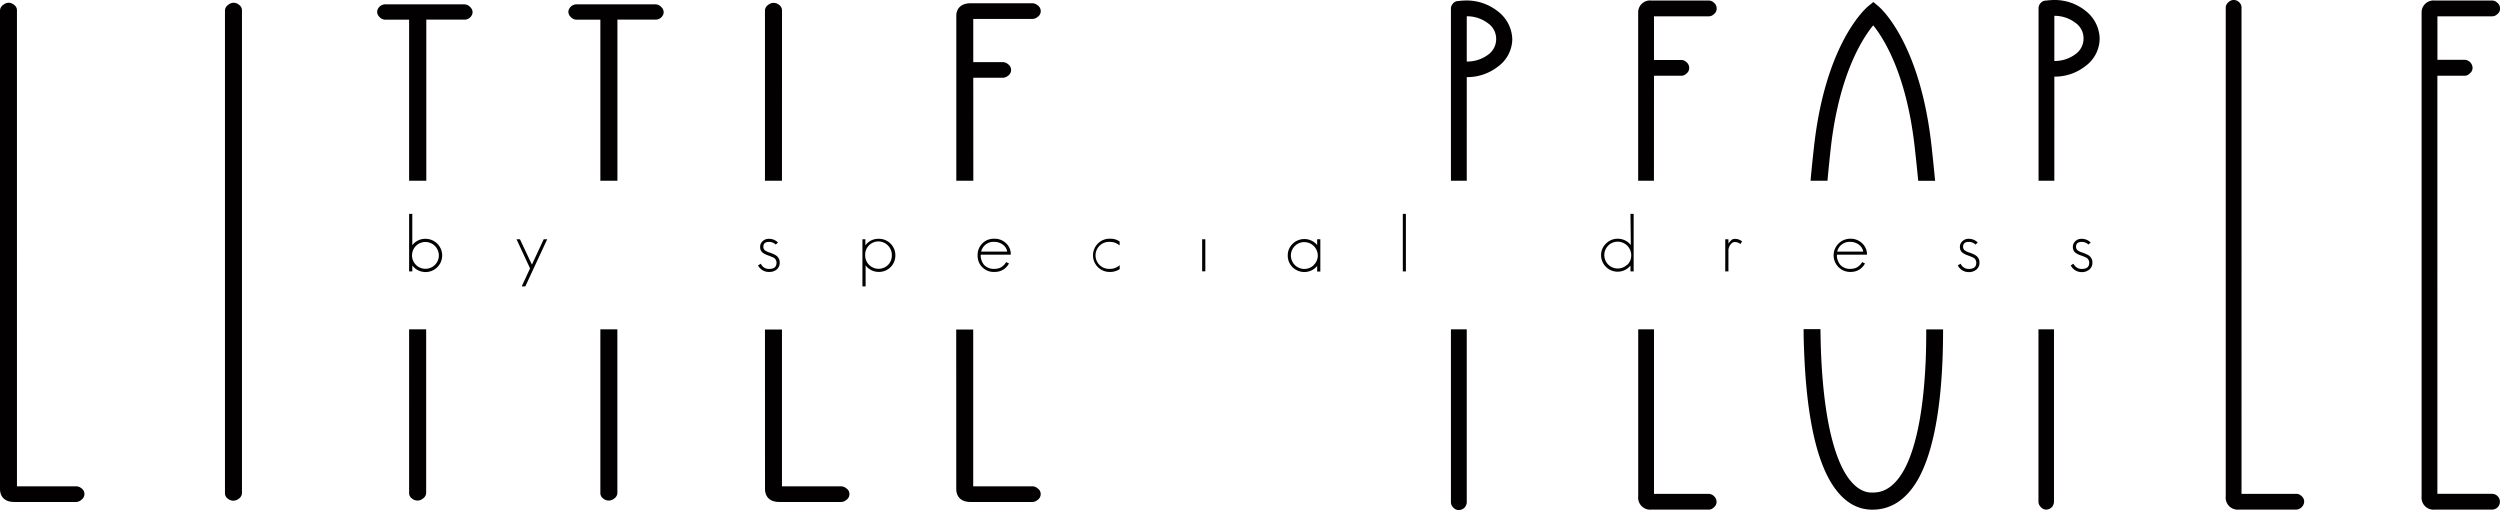
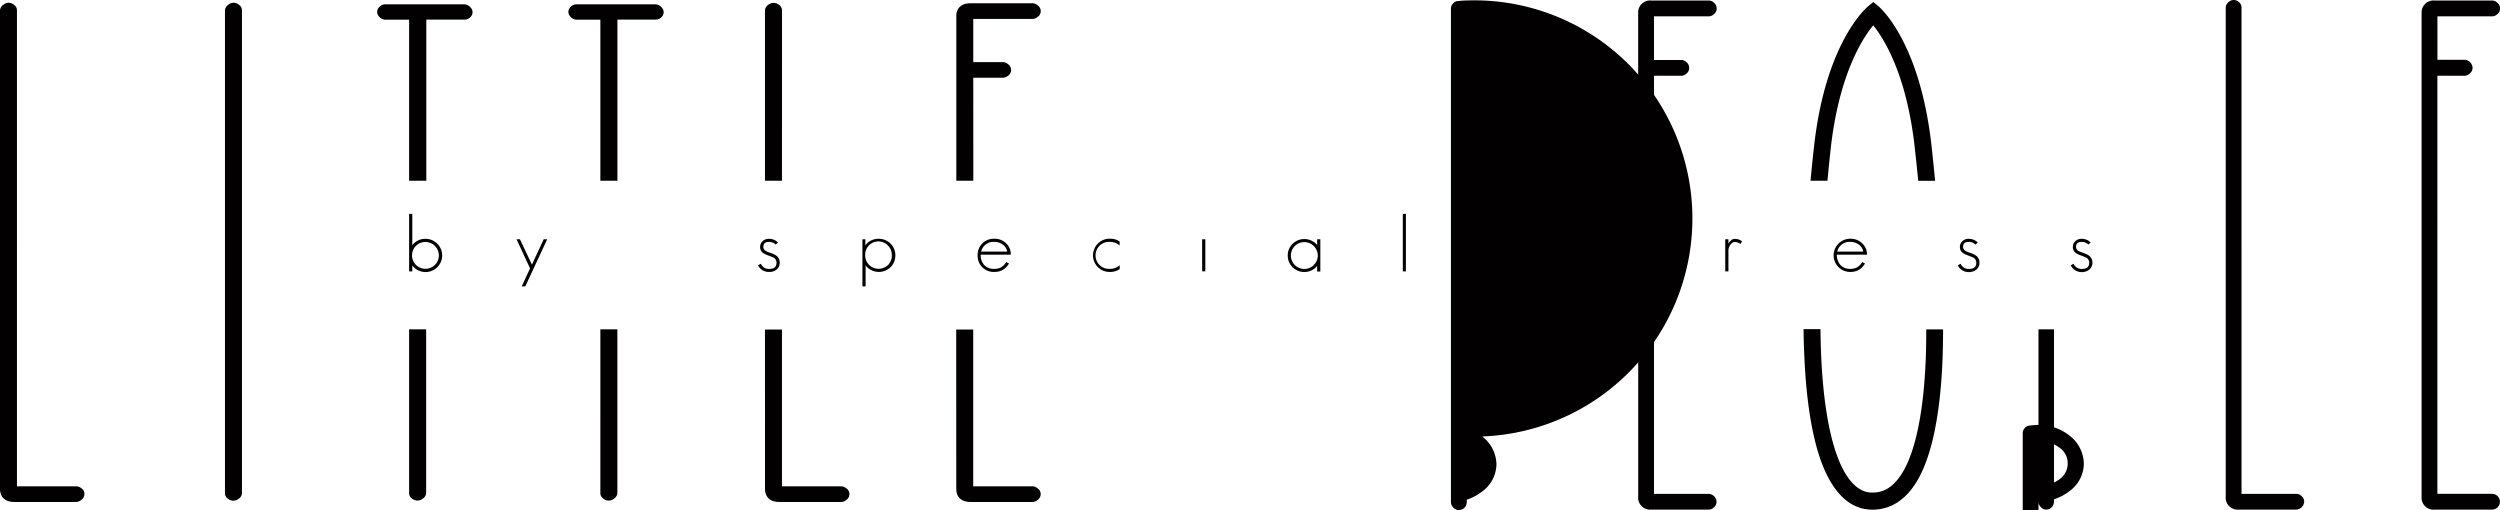
<svg xmlns="http://www.w3.org/2000/svg" viewBox="0 0 510.19 104.1">
-   <path d="M15.46 99.25h-12V2.19A1.37 1.37 0 002.89 1 1.78 1.78 0 001.77.56 1.78 1.78 0 00.65 1 1.43 1.43 0 000 2.19v97.57c0 1.7 1.06 2.68 2.9 2.68h12.56a1.64 1.64 0 001.14-.44 1.43 1.43 0 00.63-1.21 1.38 1.38 0 00-.63-1.15 1.65 1.65 0 00-1.14-.39zM159.59 2.19A1.37 1.37 0 00159 1a1.8 1.8 0 00-1.12-.41 1.78 1.78 0 00-1.12.41 1.43 1.43 0 00-.65 1.22v34.66h3.47zm-3.47 97.57c0 1.7 1.06 2.68 2.9 2.68h12.56a1.64 1.64 0 001.14-.42 1.43 1.43 0 00.63-1.21 1.36 1.36 0 00-.64-1.15 1.6 1.6 0 00-1.13-.41h-12v-32h-3.47zm39.03 0c0 1.7 1.06 2.68 2.9 2.68h12.56a1.64 1.64 0 001.14-.42 1.43 1.43 0 00.63-1.21 1.36 1.36 0 00-.64-1.15 1.6 1.6 0 00-1.13-.41h-12v-32h-3.47zm3.47-83.89h5.95a1.69 1.69 0 001.14-.41 1.42 1.42 0 000-2.36 1.62 1.62 0 00-1.14-.42h-5.95V3.86h12a1.6 1.6 0 001.13-.41 1.38 1.38 0 00.64-1.15 1.42 1.42 0 00-.63-1.21 1.64 1.64 0 00-1.14-.42h-12.57c-1.72 0-2.76.85-2.89 2.35v33.86h3.47zM48.8 1a1.78 1.78 0 00-1.12-.44 1.8 1.8 0 00-1.12.44 1.43 1.43 0 00-.65 1.22v98.33a1.36 1.36 0 00.59 1.22 1.76 1.76 0 001.11.41 1.78 1.78 0 001.12-.41 1.42 1.42 0 00.65-1.22V2.19A1.37 1.37 0 0048.8 1zm34.69 99.52a1.36 1.36 0 00.59 1.22 1.72 1.72 0 002.23 0 1.43 1.43 0 00.66-1.22V67.21h-3.48zM87 4h7.65A1.62 1.62 0 0096 3.49a1.47 1.47 0 00.44-1 1.45 1.45 0 00-.44-1 1.65 1.65 0 00-1.33-.6H78.73a1.64 1.64 0 00-1.33.53 1.47 1.47 0 00-.43 1 1.45 1.45 0 00.43 1 1.66 1.66 0 001.33.6h4.76v32.86H87zm39 0h7.66a1.63 1.63 0 001.34-.51 1.47 1.47 0 00.44-1 1.45 1.45 0 00-.44-1 1.66 1.66 0 00-1.33-.6h-15.91a1.64 1.64 0 00-1.33.53 1.49 1.49 0 00-.44 1 1.47 1.47 0 00.44 1 1.66 1.66 0 001.33.6h4.76v32.86H126zm-3.48 96.52a1.36 1.36 0 00.59 1.22 1.72 1.72 0 002.23 0 1.42 1.42 0 00.65-1.22V67.21h-3.47zm346.06.26h-11.14V1.64a1.43 1.43 0 00-.54-1.23 1.52 1.52 0 00-2.08 0 1.48 1.48 0 00-.6 1.23v99.66a2.45 2.45 0 002.69 2.7h11.67a1.72 1.72 0 001.65-1.64 1.45 1.45 0 00-.6-1.17 1.43 1.43 0 00-1.05-.41zm-134.26.52A2.45 2.45 0 00337 104h11.67a1.45 1.45 0 001.05-.42 1.48 1.48 0 00.59-1.22 1.7 1.7 0 00-1.64-1.58h-11.13V67.21h-3.22zm3.22-85.84h5.54a1.45 1.45 0 001.05-.42 1.41 1.41 0 00.59-1.16 1.48 1.48 0 00-.59-1.22 1.45 1.45 0 00-1.05-.42h-5.54V3.33h11.15a1.45 1.45 0 001.05-.42 1.41 1.41 0 00.59-1.16 1.48 1.48 0 00-.59-1.22 1.45 1.45 0 00-1.05-.42H337a2.42 2.42 0 00-2.69 2.37v34.4h3.22zm171.01 85.32h-11.14V15.46h5.53A1.43 1.43 0 00504 15a1.41 1.41 0 00.59-1.16 1.7 1.7 0 00-1.64-1.64h-5.53V3.33h11.14a1.45 1.45 0 001.05-.42 1.41 1.41 0 00.59-1.16 1.45 1.45 0 00-.6-1.22 1.43 1.43 0 00-1.05-.42h-11.67a2.43 2.43 0 00-2.69 2.38v98.81a2.45 2.45 0 002.7 2.7h11.67a1.61 1.61 0 000-3.22zm-212.45 1.68a1.48 1.48 0 00.46 1.09 1.5 1.5 0 001.05.54h.11a1.67 1.67 0 001.16-.5l.13-.14.09-.18a1.51 1.51 0 00.23-.82V67.21h-3.23zm3.23-86.72a10.19 10.19 0 006.39-2.17 7 7 0 002.9-5.57 7.37 7.37 0 00-2.9-5.65A10.26 10.26 0 00299.24.1a13.53 13.53 0 00-1.59.11h-.11a1.42 1.42 0 00-1.08.58 1.48 1.48 0 00-.36 1v35.09h3.23zm0-12.42a7.08 7.08 0 014.35 1.44 3.86 3.86 0 011.65 3.15V8a3.91 3.91 0 01-1.58 3.12 7.18 7.18 0 01-4.42 1.44zm119.91 12.32a10.14 10.14 0 006.37-2.17 7 7 0 002.88-5.62 7.39 7.39 0 00-2.89-5.65 10.09 10.09 0 00-6.45-2.2 13.15 13.15 0 00-1.57.12h-.12a1.49 1.49 0 00-1.08.58 1.5 1.5 0 00-.36 1v35.18h3.22zm0-12.41a7 7 0 014.32 1.44 3.82 3.82 0 011.64 3.14 3.89 3.89 0 01-1.57 3.19 7.14 7.14 0 01-4.39 1.45zM416 102.36a1.48 1.48 0 00.46 1.09 1.52 1.52 0 001 .55h.11a1.67 1.67 0 001.16-.5l.13-.13.09-.19a1.62 1.62 0 00.22-.82V67.21H416zm-42.41-71.91c1.67-15.16 6.48-22.6 8.69-25.28 2.16 2.68 6.83 10 8.48 25q.39 3.45.7 6.73h3.45q-.33-3.47-.73-7.11c-2.34-21.17-10.46-28.2-10.81-28.49l-1.06-.89-1.08.88c-.35.29-8.71 7.39-11.05 28.79-.26 2.32-.49 4.58-.69 6.8h3.45c.2-2.1.41-4.24.65-6.43zM393 73.29c-.56 13.7-2.92 20.2-4.8 23.23-2.24 3.62-4.55 4-6.09 4-.77 0-3.1 0-5.44-3.77-1.91-3.08-4.33-9.71-5-23.8-.09-1.84-.13-3.79-.16-5.78h-3.44c0 2.05.08 4.05.17 6 .57 11.9 2.43 20.46 5.52 25.44 2.22 3.58 5 5.4 8.36 5.4 3.65 0 6.69-1.91 9-5.67 3-4.92 4.83-13.3 5.3-24.9.08-2 .11-4.06.12-6.22h-3.44c0 2.1-.03 4.15-.1 6.07zM86.82 48.74a3.26 3.26 0 00-2.68 1.31v-6.4h-.65v11.73h.65v-1.21a3.39 3.39 0 102.68-5.43zm1.93 5.32a2.74 2.74 0 01-3.86 0 2.74 2.74 0 011.93-4.68 2.77 2.77 0 012.74 2.74 2.66 2.66 0 01-.81 1.94zm19.8-.06l-2.44-5.17h-.7l2.76 5.94-1.7 3.68h.73l4.47-9.62h-.71L108.55 54zm49.89-1.82a2.91 2.91 0 00-.53-.3 7.65 7.65 0 00-.88-.35 3.23 3.23 0 01-.91-.43.9.9 0 01-.34-.73c0-.67.38-1 1.14-1a1.87 1.87 0 011.38.54l.47-.41a2.51 2.51 0 00-1.85-.76 1.74 1.74 0 00-1.29.49 1.5 1.5 0 00-.5 1.14 1.44 1.44 0 00.5 1.19 4.25 4.25 0 001.14.57c.29.1.53.2.72.28a4.37 4.37 0 01.46.21 1.21 1.21 0 01.52 1c0 .84-.5 1.26-1.49 1.26a1.77 1.77 0 01-1.08-.3 2.23 2.23 0 01-.65-.76l-.55.34a2.47 2.47 0 002.3 1.34 2.31 2.31 0 001.5-.5 1.73 1.73 0 00.62-1.38 1.7 1.7 0 00-.68-1.44zm20.86-3.44a3.23 3.23 0 00-2.7 1.33v-1.24h-.6v9.62h.65v-4.29a3.33 3.33 0 002.7 1.33 3.33 3.33 0 003.37-3.38 3.3 3.3 0 00-1-2.41 3.27 3.27 0 00-2.42-.96zm1.93 5.32a2.74 2.74 0 01-4.67-2 2.65 2.65 0 01.8-2 2.68 2.68 0 011.94-.79 2.77 2.77 0 012.7 2.84 2.66 2.66 0 01-.77 1.95zm24.07-4.43a3.31 3.31 0 00-2.4-.91 3.28 3.28 0 00-3.39 3.39 3.28 3.28 0 003.39 3.39 3.82 3.82 0 001.11-.15 3.2 3.2 0 001.9-1.59l-.59-.27a2.78 2.78 0 01-1.22 1.16 3.09 3.09 0 01-1.2.22 2.67 2.67 0 01-2.05-.79 3 3 0 01-.71-2.11h6.13a3 3 0 00-.97-2.34zm-2.4-.27a2.91 2.91 0 011.71.53 2.18 2.18 0 01.93 1.46h-5.31a2.58 2.58 0 012.67-1.99zm21.17.33a3.39 3.39 0 002.43 5.81 3.52 3.52 0 002-.58v-.81a2.88 2.88 0 01-2 .76 2.76 2.76 0 110-5.51 3.7 3.7 0 011.14.2l.44.24.41.27v-.78a3.18 3.18 0 00-2-.57 3.28 3.28 0 00-2.42.97zm21.26-.86h.65v6.54h-.65zM268.8 50a3.42 3.42 0 00-5-.25 3.23 3.23 0 00-1 2.39 3.29 3.29 0 001 2.41 3.41 3.41 0 005-.27v1.13h.65v-6.58h-.65zm-.68 4.09a2.75 2.75 0 01-3.87 0 2.74 2.74 0 010-3.89 2.68 2.68 0 011.94-.79 2.77 2.77 0 012.74 2.74 2.66 2.66 0 01-.81 1.91zm18.16-10.44h.63v11.73h-.63zM332.81 50a3.39 3.39 0 00-2.66-1.28 3.29 3.29 0 00-2.41 1 3.23 3.23 0 00-1 2.39 3.38 3.38 0 006 2.09v1.18h.65V43.65h-.65zm-.73 4a2.75 2.75 0 01-3.87 0 2.74 2.74 0 010-3.89 2.68 2.68 0 011.94-.79 2.77 2.77 0 012.74 2.74 2.66 2.66 0 01-.81 2zM354 48.75a1 1 0 00-.73.31 2.79 2.79 0 00-.54.66v-.89h-.65v6.55h.65v-4.31a1.73 1.73 0 01.11-.56 2.27 2.27 0 01.27-.54 1.86 1.86 0 01.42-.42.83.83 0 01.5-.16 1.78 1.78 0 01.61.11 1.86 1.86 0 01.53.3l.35-.54a2.69 2.69 0 00-.71-.39 2.31 2.31 0 00-.81-.12zm26 .88a3.35 3.35 0 00-2.41-.91 3.39 3.39 0 100 6.78 3.82 3.82 0 001.11-.15 3.2 3.2 0 001.9-1.59l-.59-.27a2.69 2.69 0 01-1.22 1.16 3.09 3.09 0 01-1.2.22 2.64 2.64 0 01-2-.79 3 3 0 01-.72-2.11h6.14a3.07 3.07 0 00-1.01-2.34zm-2.41-.27a2.91 2.91 0 011.71.53 2.23 2.23 0 01.94 1.46h-5.31a2.57 2.57 0 012.61-1.99zm25.69 2.82a3.14 3.14 0 00-.52-.3 7.9 7.9 0 00-.89-.35 3.15 3.15 0 01-.9-.43.88.88 0 01-.35-.73c0-.67.38-1 1.14-1a1.87 1.87 0 011.38.54l.47-.41a2.49 2.49 0 00-1.85-.76 1.7 1.7 0 00-1.28.49 1.51 1.51 0 00-.51 1.14 1.45 1.45 0 00.51 1.19 4 4 0 001.14.57l.72.28.45.21a1.21 1.21 0 01.52 1c0 .84-.49 1.26-1.49 1.26a1.72 1.72 0 01-1.07-.3 2.13 2.13 0 01-.65-.76l-.56.34a2.47 2.47 0 002.28 1.37 2.31 2.31 0 001.52-.53 1.7 1.7 0 00.62-1.38 1.67 1.67 0 00-.68-1.44zm23.05 0a3.14 3.14 0 00-.52-.3 8.74 8.74 0 00-.89-.35 3.23 3.23 0 01-.91-.43.9.9 0 01-.34-.73c0-.67.38-1 1.14-1a1.87 1.87 0 011.38.54l.47-.41a2.51 2.51 0 00-1.85-.76 1.74 1.74 0 00-1.29.49 1.54 1.54 0 00-.5 1.14 1.47 1.47 0 00.5 1.19 4.25 4.25 0 001.14.57c.29.1.53.2.73.28l.45.21a1.21 1.21 0 01.52 1c0 .84-.5 1.26-1.49 1.26a1.77 1.77 0 01-1.08-.3 2.23 2.23 0 01-.65-.76l-.55.34a2.47 2.47 0 002.28 1.37 2.31 2.31 0 001.52-.53 1.73 1.73 0 00.62-1.38 1.7 1.7 0 00-.68-1.44z" fill="#020000" data-name="Vrstva 2" />
+   <path d="M15.46 99.25h-12V2.19A1.37 1.37 0 002.89 1 1.78 1.78 0 001.77.56 1.78 1.78 0 00.65 1 1.43 1.43 0 000 2.19v97.57c0 1.7 1.06 2.68 2.9 2.68h12.56a1.64 1.64 0 001.14-.44 1.43 1.43 0 00.63-1.21 1.38 1.38 0 00-.63-1.15 1.65 1.65 0 00-1.14-.39zM159.59 2.19A1.37 1.37 0 00159 1a1.8 1.8 0 00-1.12-.41 1.78 1.78 0 00-1.12.41 1.43 1.43 0 00-.65 1.22v34.66h3.47zm-3.47 97.57c0 1.7 1.06 2.68 2.9 2.68h12.56a1.64 1.64 0 001.14-.42 1.43 1.43 0 00.63-1.21 1.36 1.36 0 00-.64-1.15 1.6 1.6 0 00-1.13-.41h-12v-32h-3.47zm39.03 0c0 1.7 1.06 2.68 2.9 2.68h12.56a1.64 1.64 0 001.14-.42 1.43 1.43 0 00.63-1.21 1.36 1.36 0 00-.64-1.15 1.6 1.6 0 00-1.13-.41h-12v-32h-3.47zm3.47-83.89h5.95a1.69 1.69 0 001.14-.41 1.42 1.42 0 000-2.36 1.62 1.62 0 00-1.14-.42h-5.95V3.86h12a1.6 1.6 0 001.13-.41 1.38 1.38 0 00.64-1.15 1.42 1.42 0 00-.63-1.21 1.64 1.64 0 00-1.14-.42h-12.57c-1.72 0-2.76.85-2.89 2.35v33.86h3.47zM48.8 1a1.78 1.78 0 00-1.12-.44 1.8 1.8 0 00-1.12.44 1.43 1.43 0 00-.65 1.22v98.33a1.36 1.36 0 00.59 1.22 1.76 1.76 0 001.11.41 1.78 1.78 0 001.12-.41 1.42 1.42 0 00.65-1.22V2.19A1.37 1.37 0 0048.8 1zm34.69 99.52a1.36 1.36 0 00.59 1.22 1.72 1.72 0 002.23 0 1.43 1.43 0 00.66-1.22V67.21h-3.48zM87 4h7.65A1.62 1.62 0 0096 3.49a1.47 1.47 0 00.44-1 1.45 1.45 0 00-.44-1 1.65 1.65 0 00-1.33-.6H78.73a1.64 1.64 0 00-1.33.53 1.47 1.47 0 00-.43 1 1.45 1.45 0 00.43 1 1.66 1.66 0 001.33.6h4.76v32.86H87zm39 0h7.66a1.63 1.63 0 001.34-.51 1.47 1.47 0 00.44-1 1.45 1.45 0 00-.44-1 1.66 1.66 0 00-1.33-.6h-15.91a1.64 1.64 0 00-1.33.53 1.49 1.49 0 00-.44 1 1.47 1.47 0 00.44 1 1.66 1.66 0 001.33.6h4.76v32.86H126zm-3.48 96.52a1.36 1.36 0 00.59 1.22 1.72 1.72 0 002.23 0 1.42 1.42 0 00.65-1.22V67.21h-3.47zm346.06.26h-11.14V1.64a1.43 1.43 0 00-.54-1.23 1.52 1.52 0 00-2.08 0 1.48 1.48 0 00-.6 1.23v99.66a2.45 2.45 0 002.69 2.7h11.67a1.72 1.72 0 001.65-1.64 1.45 1.45 0 00-.6-1.17 1.43 1.43 0 00-1.05-.41zm-134.26.52A2.45 2.45 0 00337 104h11.67a1.45 1.45 0 001.05-.42 1.48 1.48 0 00.59-1.22 1.7 1.7 0 00-1.64-1.58h-11.13V67.21h-3.22zm3.22-85.84h5.54a1.45 1.45 0 001.05-.42 1.41 1.41 0 00.59-1.16 1.48 1.48 0 00-.59-1.22 1.45 1.45 0 00-1.05-.42h-5.54V3.33h11.15a1.45 1.45 0 001.05-.42 1.41 1.41 0 00.59-1.16 1.48 1.48 0 00-.59-1.22 1.45 1.45 0 00-1.05-.42H337a2.42 2.42 0 00-2.69 2.37v34.4h3.22zm171.01 85.32h-11.14V15.46h5.53A1.43 1.43 0 00504 15a1.41 1.41 0 00.59-1.16 1.7 1.7 0 00-1.64-1.64h-5.53V3.33h11.14a1.45 1.45 0 001.05-.42 1.41 1.41 0 00.59-1.16 1.45 1.45 0 00-.6-1.22 1.43 1.43 0 00-1.05-.42h-11.67a2.43 2.43 0 00-2.69 2.38v98.81a2.45 2.45 0 002.7 2.7h11.67a1.61 1.61 0 000-3.22zm-212.45 1.68a1.48 1.48 0 00.46 1.09 1.5 1.5 0 001.05.54h.11a1.67 1.67 0 001.16-.5l.13-.14.09-.18a1.51 1.51 0 00.23-.82V67.21h-3.23za10.19 10.19 0 006.39-2.17 7 7 0 002.9-5.57 7.37 7.37 0 00-2.9-5.65A10.26 10.26 0 00299.24.1a13.53 13.53 0 00-1.59.11h-.11a1.42 1.42 0 00-1.08.58 1.48 1.48 0 00-.36 1v35.09h3.23zm0-12.42a7.08 7.08 0 014.35 1.44 3.86 3.86 0 011.65 3.15V8a3.91 3.91 0 01-1.58 3.12 7.18 7.18 0 01-4.42 1.44zm119.91 12.32a10.14 10.14 0 006.37-2.17 7 7 0 002.88-5.62 7.39 7.39 0 00-2.89-5.65 10.09 10.09 0 00-6.45-2.2 13.15 13.15 0 00-1.57.12h-.12a1.49 1.49 0 00-1.08.58 1.5 1.5 0 00-.36 1v35.18h3.22zm0-12.41a7 7 0 014.32 1.44 3.82 3.82 0 011.64 3.14 3.89 3.89 0 01-1.57 3.19 7.14 7.14 0 01-4.39 1.45zM416 102.36a1.48 1.48 0 00.46 1.09 1.52 1.52 0 001 .55h.11a1.67 1.67 0 001.16-.5l.13-.13.09-.19a1.62 1.62 0 00.22-.82V67.21H416zm-42.41-71.91c1.67-15.16 6.48-22.6 8.69-25.28 2.16 2.68 6.83 10 8.48 25q.39 3.45.7 6.73h3.45q-.33-3.47-.73-7.11c-2.34-21.17-10.46-28.2-10.81-28.49l-1.06-.89-1.08.88c-.35.29-8.71 7.39-11.05 28.79-.26 2.32-.49 4.58-.69 6.8h3.45c.2-2.1.41-4.24.65-6.43zM393 73.29c-.56 13.7-2.92 20.2-4.8 23.23-2.24 3.62-4.55 4-6.09 4-.77 0-3.1 0-5.44-3.77-1.91-3.08-4.33-9.71-5-23.8-.09-1.84-.13-3.79-.16-5.78h-3.44c0 2.05.08 4.05.17 6 .57 11.9 2.43 20.46 5.52 25.44 2.22 3.58 5 5.4 8.36 5.4 3.65 0 6.69-1.91 9-5.67 3-4.92 4.83-13.3 5.3-24.9.08-2 .11-4.06.12-6.22h-3.44c0 2.1-.03 4.15-.1 6.07zM86.82 48.74a3.26 3.26 0 00-2.68 1.31v-6.4h-.65v11.73h.65v-1.21a3.39 3.39 0 102.68-5.43zm1.93 5.32a2.74 2.74 0 01-3.86 0 2.74 2.74 0 011.93-4.68 2.77 2.77 0 012.74 2.74 2.66 2.66 0 01-.81 1.94zm19.8-.06l-2.44-5.17h-.7l2.76 5.94-1.7 3.68h.73l4.47-9.62h-.71L108.55 54zm49.89-1.82a2.91 2.91 0 00-.53-.3 7.65 7.65 0 00-.88-.35 3.23 3.23 0 01-.91-.43.9.9 0 01-.34-.73c0-.67.38-1 1.14-1a1.87 1.87 0 011.38.54l.47-.41a2.51 2.51 0 00-1.85-.76 1.74 1.74 0 00-1.29.49 1.5 1.5 0 00-.5 1.14 1.44 1.44 0 00.5 1.19 4.25 4.25 0 001.14.57c.29.1.53.2.72.28a4.37 4.37 0 01.46.21 1.21 1.21 0 01.52 1c0 .84-.5 1.26-1.49 1.26a1.77 1.77 0 01-1.08-.3 2.23 2.23 0 01-.65-.76l-.55.34a2.47 2.47 0 002.3 1.34 2.31 2.31 0 001.5-.5 1.73 1.73 0 00.62-1.38 1.7 1.7 0 00-.68-1.44zm20.86-3.44a3.23 3.23 0 00-2.7 1.33v-1.24h-.6v9.62h.65v-4.29a3.33 3.33 0 002.7 1.33 3.33 3.33 0 003.37-3.38 3.3 3.3 0 00-1-2.41 3.27 3.27 0 00-2.42-.96zm1.93 5.32a2.74 2.74 0 01-4.67-2 2.65 2.65 0 01.8-2 2.68 2.68 0 011.94-.79 2.77 2.77 0 012.7 2.84 2.66 2.66 0 01-.77 1.95zm24.07-4.43a3.31 3.31 0 00-2.4-.91 3.28 3.28 0 00-3.39 3.39 3.28 3.28 0 003.39 3.39 3.82 3.82 0 001.11-.15 3.2 3.2 0 001.9-1.59l-.59-.27a2.78 2.78 0 01-1.22 1.16 3.09 3.09 0 01-1.2.22 2.67 2.67 0 01-2.05-.79 3 3 0 01-.71-2.11h6.13a3 3 0 00-.97-2.34zm-2.4-.27a2.91 2.91 0 011.71.53 2.18 2.18 0 01.93 1.46h-5.31a2.58 2.58 0 012.67-1.99zm21.17.33a3.39 3.39 0 002.43 5.81 3.52 3.52 0 002-.58v-.81a2.88 2.88 0 01-2 .76 2.76 2.76 0 110-5.51 3.7 3.7 0 011.14.2l.44.24.41.27v-.78a3.18 3.18 0 00-2-.57 3.28 3.28 0 00-2.42.97zm21.26-.86h.65v6.54h-.65zM268.8 50a3.42 3.42 0 00-5-.25 3.23 3.23 0 00-1 2.39 3.29 3.29 0 001 2.41 3.41 3.41 0 005-.27v1.13h.65v-6.58h-.65zm-.68 4.09a2.75 2.75 0 01-3.87 0 2.74 2.74 0 010-3.89 2.68 2.68 0 011.94-.79 2.77 2.77 0 012.74 2.74 2.66 2.66 0 01-.81 1.91zm18.16-10.44h.63v11.73h-.63zM332.81 50a3.39 3.39 0 00-2.66-1.28 3.29 3.29 0 00-2.41 1 3.23 3.23 0 00-1 2.39 3.38 3.38 0 006 2.09v1.18h.65V43.65h-.65zm-.73 4a2.75 2.75 0 01-3.87 0 2.74 2.74 0 010-3.89 2.68 2.68 0 011.94-.79 2.77 2.77 0 012.74 2.74 2.66 2.66 0 01-.81 2zM354 48.75a1 1 0 00-.73.31 2.79 2.79 0 00-.54.66v-.89h-.65v6.55h.65v-4.31a1.73 1.73 0 01.11-.56 2.27 2.27 0 01.27-.54 1.86 1.86 0 01.42-.42.83.83 0 01.5-.16 1.78 1.78 0 01.61.11 1.86 1.86 0 01.53.3l.35-.54a2.69 2.69 0 00-.71-.39 2.31 2.31 0 00-.81-.12zm26 .88a3.35 3.35 0 00-2.41-.91 3.39 3.39 0 100 6.78 3.82 3.82 0 001.11-.15 3.2 3.2 0 001.9-1.59l-.59-.27a2.69 2.69 0 01-1.22 1.16 3.09 3.09 0 01-1.2.22 2.64 2.64 0 01-2-.79 3 3 0 01-.72-2.11h6.14a3.07 3.07 0 00-1.01-2.34zm-2.41-.27a2.91 2.91 0 011.71.53 2.23 2.23 0 01.94 1.46h-5.31a2.57 2.57 0 012.61-1.99zm25.69 2.82a3.14 3.14 0 00-.52-.3 7.9 7.9 0 00-.89-.35 3.15 3.15 0 01-.9-.43.88.88 0 01-.35-.73c0-.67.38-1 1.14-1a1.87 1.87 0 011.38.54l.47-.41a2.49 2.49 0 00-1.85-.76 1.7 1.7 0 00-1.28.49 1.51 1.51 0 00-.51 1.14 1.45 1.45 0 00.51 1.19 4 4 0 001.14.57l.72.28.45.21a1.21 1.21 0 01.52 1c0 .84-.49 1.26-1.49 1.26a1.72 1.72 0 01-1.07-.3 2.13 2.13 0 01-.65-.76l-.56.34a2.47 2.47 0 002.28 1.37 2.31 2.31 0 001.52-.53 1.7 1.7 0 00.62-1.38 1.67 1.67 0 00-.68-1.44zm23.05 0a3.14 3.14 0 00-.52-.3 8.74 8.74 0 00-.89-.35 3.23 3.23 0 01-.91-.43.9.9 0 01-.34-.73c0-.67.38-1 1.14-1a1.87 1.87 0 011.38.54l.47-.41a2.51 2.51 0 00-1.85-.76 1.74 1.74 0 00-1.29.49 1.54 1.54 0 00-.5 1.14 1.47 1.47 0 00.5 1.19 4.25 4.25 0 001.14.57c.29.1.53.2.73.28l.45.21a1.21 1.21 0 01.52 1c0 .84-.5 1.26-1.49 1.26a1.77 1.77 0 01-1.08-.3 2.23 2.23 0 01-.65-.76l-.55.34a2.47 2.47 0 002.28 1.37 2.31 2.31 0 001.52-.53 1.73 1.73 0 00.62-1.38 1.7 1.7 0 00-.68-1.44z" fill="#020000" data-name="Vrstva 2" />
</svg>